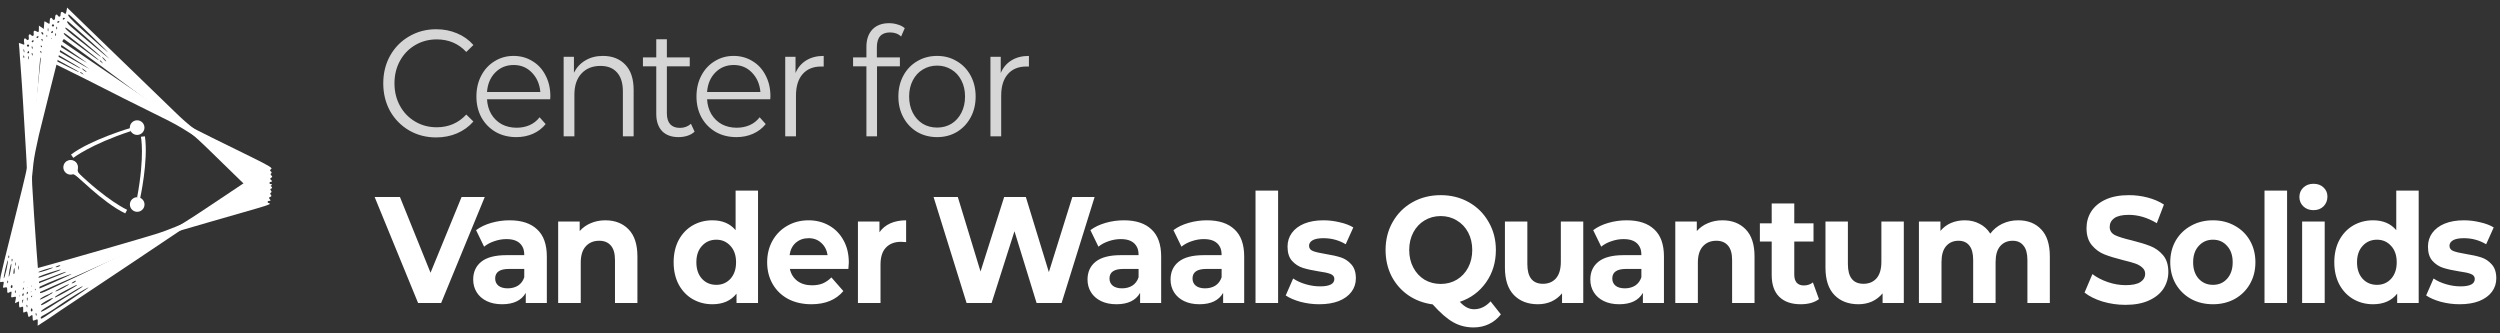
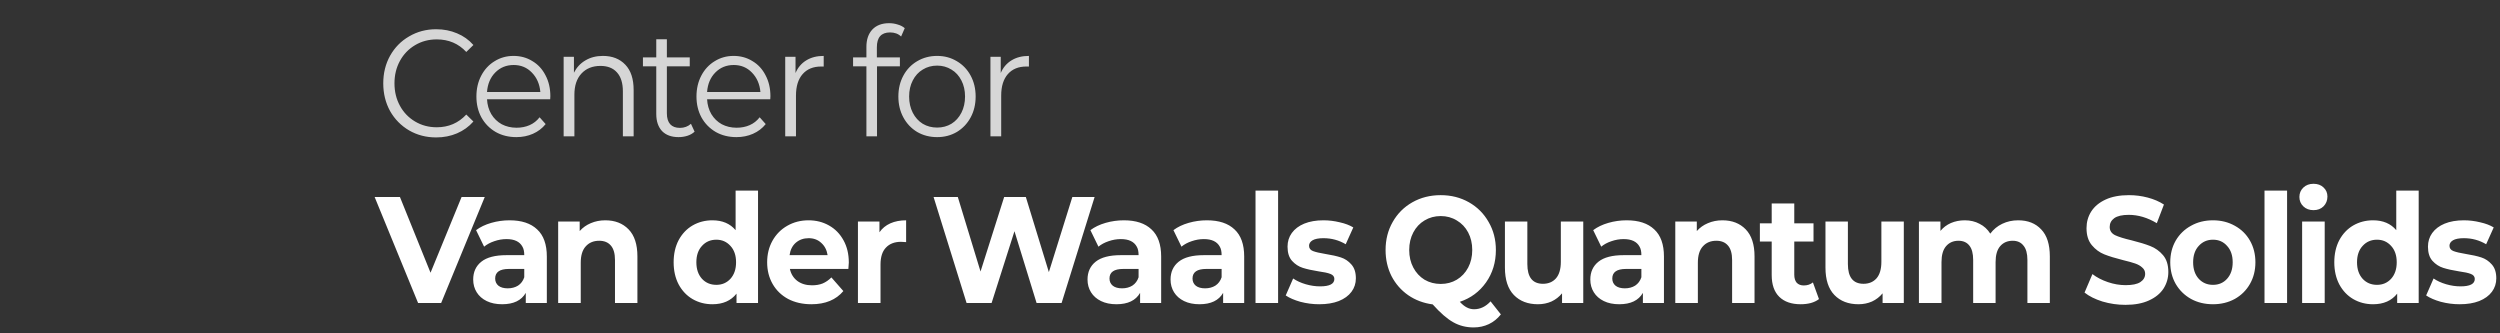
<svg xmlns="http://www.w3.org/2000/svg" width="330" height="44" viewBox="0 0 330 44" fill="none">
  <rect x="0" y="0" width="330" height="44" fill="#333333" stroke="none" />
  <g clip-path="url(#clip0_57_76)">
-     <path fill-rule="evenodd" clip-rule="evenodd" d="M8.772 1.475C8.686 1.892 8.658 1.906 8.427 1.705C8.155 1.461 7.996 1.547 7.996 1.95C7.996 2.223 7.78 2.295 7.637 2.064C7.479 1.806 7.278 1.921 7.278 2.28C7.278 2.64 7.076 2.755 6.919 2.496C6.746 2.208 6.56 2.367 6.56 2.784C6.56 3.202 6.56 3.215 6.2 2.986C5.855 2.77 5.841 2.77 5.841 3.014C5.841 3.173 5.769 3.906 5.683 4.653C5.611 5.401 5.511 6.408 5.467 6.883C5.424 7.357 5.237 9.198 5.036 10.981C4.834 12.764 4.518 15.612 4.331 17.309C3.928 20.875 3.856 21.235 1.555 30.438C-0.156 37.284 -0.171 37.327 0.189 37.226C0.52 37.154 0.534 37.169 0.448 37.6C0.362 38.003 0.376 38.032 0.65 37.945C0.908 37.873 0.952 37.917 0.952 38.305C0.952 38.692 0.98 38.736 1.254 38.578C1.542 38.434 1.556 38.448 1.498 38.865C1.441 39.268 1.455 39.297 1.786 39.21C2.131 39.124 2.145 39.153 2.059 39.569L1.973 40.016L2.505 39.785C3.08 39.555 3.814 39.225 5.267 38.549C6.014 38.204 8.129 37.269 10.372 36.291C10.53 36.234 13.449 34.925 16.844 33.415L23.027 30.654L27.63 29.316C30.161 28.583 32.994 27.763 33.928 27.504C34.849 27.245 35.611 26.986 35.611 26.914C35.611 26.857 35.553 26.8 35.467 26.8C35.395 26.8 35.323 26.728 35.323 26.656C35.323 26.57 35.424 26.512 35.553 26.512C35.74 26.512 35.755 26.468 35.611 26.296C35.467 26.123 35.481 26.066 35.669 25.994C35.841 25.922 35.87 25.85 35.755 25.721C35.64 25.577 35.64 25.505 35.755 25.433C35.87 25.361 35.87 25.289 35.755 25.145C35.64 25.015 35.669 24.943 35.841 24.872C36.114 24.771 35.712 24.426 33.584 22.873C25.66 17.149 24.998 16.632 23.028 14.719C18.365 10.219 11.835 3.905 10.412 2.511L8.859 1L8.772 1.475ZM12.166 4.812C15.129 7.716 14.985 7.616 11.102 4.15C9.276 2.511 8.729 1.907 9.117 1.921C9.175 1.935 10.541 3.23 12.166 4.812ZM8.571 2.41C8.571 2.454 8.513 2.525 8.427 2.568C8.355 2.612 8.283 2.583 8.283 2.511C8.283 2.424 8.355 2.352 8.427 2.352C8.513 2.352 8.571 2.381 8.571 2.41ZM7.852 2.841C7.852 2.885 7.794 2.956 7.708 2.999C7.636 3.043 7.564 3.014 7.564 2.942C7.564 2.856 7.636 2.784 7.708 2.784C7.794 2.784 7.852 2.812 7.852 2.841ZM11.85 5.358C13.288 6.652 14.467 7.745 14.467 7.773C14.467 7.817 10.656 4.653 9.333 3.488C8.873 3.099 8.672 2.654 9.045 2.869C9.132 2.927 10.397 4.048 11.85 5.357V5.358ZM7.133 3.359C7.133 3.431 7.075 3.503 6.989 3.503C6.917 3.503 6.845 3.431 6.845 3.359C6.845 3.272 6.917 3.215 6.989 3.215C7.075 3.215 7.133 3.272 7.133 3.359ZM7.521 3.819C7.478 3.934 7.435 3.891 7.435 3.733C7.421 3.575 7.463 3.488 7.507 3.546C7.55 3.59 7.564 3.719 7.521 3.819ZM6.371 4.107C6.327 4.207 6.299 4.135 6.299 3.934C6.299 3.733 6.327 3.661 6.371 3.748C6.399 3.848 6.399 4.021 6.371 4.107ZM11.073 5.531C12.31 6.566 13.317 7.443 13.317 7.486C13.317 7.529 13.044 7.342 12.713 7.069C12.368 6.796 11.375 6.005 10.498 5.329C8.844 4.049 8.413 3.647 8.685 3.647C8.772 3.647 9.851 4.495 11.073 5.531H11.073ZM6.989 4.222C6.989 4.294 6.917 4.366 6.831 4.366C6.759 4.366 6.731 4.294 6.773 4.222C6.817 4.136 6.888 4.078 6.932 4.078C6.96 4.078 6.989 4.136 6.989 4.222ZM7.378 4.683C7.334 4.797 7.292 4.755 7.292 4.596C7.277 4.438 7.32 4.352 7.363 4.41C7.407 4.453 7.421 4.582 7.378 4.683ZM10.801 6.107C12.023 7.07 13.03 7.875 13.03 7.919C13.03 7.962 12.814 7.833 12.569 7.646C12.311 7.444 11.275 6.697 10.268 5.949C8.672 4.799 8.197 4.367 8.499 4.367C8.557 4.367 9.593 5.144 10.801 6.107V6.107ZM6.228 4.827C6.184 4.941 6.141 4.899 6.141 4.74C6.127 4.582 6.17 4.496 6.213 4.554C6.257 4.597 6.271 4.726 6.228 4.827ZM6.803 5.115C6.759 5.215 6.731 5.143 6.731 4.942C6.731 4.741 6.759 4.669 6.803 4.755C6.831 4.856 6.831 5.028 6.803 5.115ZM11.304 7.228C12.77 8.292 14.841 9.817 15.906 10.622C16.97 11.427 19.429 13.239 21.37 14.648C25.167 17.395 25.268 17.496 30.157 22.284L33.422 25.463L31.883 26.124C31.05 26.483 28.619 27.562 26.505 28.511C24.376 29.475 21.831 30.51 20.825 30.812C19.012 31.388 8.543 34.408 6.055 35.083C5.35 35.285 4.387 35.544 3.926 35.673C3.48 35.802 3.063 35.859 3.021 35.817C2.949 35.745 3.912 25.836 4.415 21.551C4.487 20.832 4.818 19.193 5.12 17.884C5.609 15.87 7.924 6.609 8.054 6.163C8.083 6.077 8.155 5.804 8.212 5.559C8.284 5.271 8.385 5.127 8.485 5.184C8.571 5.242 9.837 6.148 11.304 7.227V7.228ZM13.82 7.818C13.964 7.976 14.05 8.106 14.007 8.106C13.963 8.106 13.82 7.976 13.676 7.818C13.532 7.659 13.446 7.53 13.489 7.53C13.533 7.53 13.676 7.659 13.82 7.818ZM13.475 8.206C13.662 8.436 13.648 8.45 13.432 8.264C13.288 8.163 13.173 8.048 13.173 8.019C13.173 7.905 13.288 7.976 13.475 8.206ZM1.193 34.019C1.15 34.134 1.107 34.091 1.107 33.933C1.093 33.775 1.136 33.689 1.179 33.746C1.223 33.79 1.237 33.919 1.193 34.019ZM1.625 34.451C1.581 34.565 1.538 34.523 1.538 34.364C1.524 34.206 1.567 34.12 1.61 34.178C1.654 34.221 1.668 34.35 1.625 34.451ZM0.862 35.558C0.718 36.205 0.56 36.723 0.517 36.723C0.459 36.723 0.546 36.177 0.704 35.501C1.078 33.962 1.193 34.005 0.862 35.559V35.558ZM2.056 35.026C2.012 35.126 1.984 35.054 1.984 34.853C1.984 34.652 2.012 34.58 2.056 34.666C2.084 34.767 2.084 34.939 2.056 35.026ZM1.38 35.802C1.15 36.896 1.064 36.708 1.265 35.587C1.366 35.083 1.467 34.738 1.496 34.824C1.524 34.925 1.467 35.356 1.381 35.802L1.38 35.802ZM2.488 35.529C2.444 35.673 2.416 35.587 2.416 35.357C2.416 35.113 2.444 35.012 2.488 35.098C2.516 35.199 2.516 35.401 2.488 35.529ZM7.852 35.141C7.737 35.213 7.535 35.271 7.421 35.271C7.277 35.271 7.306 35.227 7.492 35.141C7.881 34.969 8.111 34.969 7.852 35.141ZM1.855 36.162C1.783 36.234 1.754 36.062 1.797 35.745C1.869 35.257 1.883 35.242 1.927 35.631C1.955 35.861 1.927 36.091 1.855 36.163V36.162ZM6.198 35.659C5.651 35.846 5.134 35.99 5.047 35.947C4.889 35.889 6.644 35.314 6.989 35.314C7.103 35.314 6.758 35.458 6.198 35.659ZM7.981 35.631C7.88 35.745 5.09 36.724 4.918 36.724C4.601 36.71 5.349 36.379 6.557 35.99C7.765 35.602 8.095 35.516 7.981 35.631V35.631ZM8.57 35.99C8.455 36.062 7.578 36.421 6.629 36.795C5.68 37.169 4.428 37.672 3.867 37.917C3.292 38.161 2.774 38.305 2.717 38.262C2.631 38.175 3.048 37.964 3.969 37.629C4.644 37.37 5.939 36.881 6.845 36.536C8.427 35.917 9.03 35.73 8.571 35.989L8.57 35.99ZM3.911 36.378C3.364 36.565 2.875 36.695 2.847 36.651C2.761 36.579 3.451 36.292 3.969 36.191C4.155 36.162 4.357 36.105 4.385 36.061C4.414 36.033 4.544 36.003 4.673 36.018C4.803 36.018 4.457 36.176 3.911 36.377V36.378ZM9.419 36.206C9.333 36.278 5.133 38.161 5.032 38.161C4.989 38.161 4.472 38.392 3.882 38.664C3.293 38.937 2.746 39.168 2.674 39.168C2.43 39.168 2.516 38.923 2.789 38.837C3.321 38.679 4.544 38.19 5.133 37.888C6.427 37.255 9.648 35.989 9.419 36.205V36.206ZM4.127 37.025C3.336 37.37 2.689 37.543 2.89 37.328C3.063 37.155 4.242 36.738 4.544 36.738C4.659 36.738 4.472 36.868 4.127 37.026L4.127 37.025ZM1.05 37.328C1.006 37.442 0.963 37.399 0.963 37.241C0.949 37.083 0.992 36.997 1.035 37.054C1.079 37.098 1.093 37.227 1.05 37.328ZM1.61 37.975C1.466 38.118 1.337 37.903 1.466 37.716C1.553 37.558 1.581 37.558 1.639 37.716C1.667 37.816 1.653 37.932 1.61 37.975ZM2.056 38.622C2.013 38.736 1.97 38.694 1.97 38.535C1.956 38.377 1.999 38.291 2.042 38.349C2.086 38.392 2.1 38.521 2.056 38.622Z" fill="white" />
-     <path fill-rule="evenodd" clip-rule="evenodd" d="M8.672 21.451C8.155 22.011 8.557 22.917 9.319 22.917C9.664 22.917 9.995 23.119 10.771 23.809C11.85 24.772 11.893 24.484 10.815 23.378C10.326 22.874 10.226 22.658 10.211 22.169C10.211 21.767 10.124 21.522 9.938 21.393C9.564 21.105 8.946 21.148 8.672 21.451Z" fill="white" />
+     <path fill-rule="evenodd" clip-rule="evenodd" d="M8.772 1.475C8.686 1.892 8.658 1.906 8.427 1.705C8.155 1.461 7.996 1.547 7.996 1.95C7.996 2.223 7.78 2.295 7.637 2.064C7.479 1.806 7.278 1.921 7.278 2.28C7.278 2.64 7.076 2.755 6.919 2.496C6.746 2.208 6.56 2.367 6.56 2.784C6.56 3.202 6.56 3.215 6.2 2.986C5.855 2.77 5.841 2.77 5.841 3.014C5.841 3.173 5.769 3.906 5.683 4.653C5.611 5.401 5.511 6.408 5.467 6.883C5.424 7.357 5.237 9.198 5.036 10.981C4.834 12.764 4.518 15.612 4.331 17.309C3.928 20.875 3.856 21.235 1.555 30.438C-0.156 37.284 -0.171 37.327 0.189 37.226C0.52 37.154 0.534 37.169 0.448 37.6C0.362 38.003 0.376 38.032 0.65 37.945C0.908 37.873 0.952 37.917 0.952 38.305C0.952 38.692 0.98 38.736 1.254 38.578C1.542 38.434 1.556 38.448 1.498 38.865C1.441 39.268 1.455 39.297 1.786 39.21C2.131 39.124 2.145 39.153 2.059 39.569L1.973 40.016L2.505 39.785C3.08 39.555 3.814 39.225 5.267 38.549C6.014 38.204 8.129 37.269 10.372 36.291C10.53 36.234 13.449 34.925 16.844 33.415L23.027 30.654L27.63 29.316C30.161 28.583 32.994 27.763 33.928 27.504C34.849 27.245 35.611 26.986 35.611 26.914C35.611 26.857 35.553 26.8 35.467 26.8C35.395 26.8 35.323 26.728 35.323 26.656C35.323 26.57 35.424 26.512 35.553 26.512C35.74 26.512 35.755 26.468 35.611 26.296C35.467 26.123 35.481 26.066 35.669 25.994C35.841 25.922 35.87 25.85 35.755 25.721C35.64 25.577 35.64 25.505 35.755 25.433C35.87 25.361 35.87 25.289 35.755 25.145C35.64 25.015 35.669 24.943 35.841 24.872C36.114 24.771 35.712 24.426 33.584 22.873C25.66 17.149 24.998 16.632 23.028 14.719C18.365 10.219 11.835 3.905 10.412 2.511L8.859 1L8.772 1.475ZM12.166 4.812C15.129 7.716 14.985 7.616 11.102 4.15C9.276 2.511 8.729 1.907 9.117 1.921C9.175 1.935 10.541 3.23 12.166 4.812ZM8.571 2.41C8.571 2.454 8.513 2.525 8.427 2.568C8.355 2.612 8.283 2.583 8.283 2.511C8.283 2.424 8.355 2.352 8.427 2.352C8.513 2.352 8.571 2.381 8.571 2.41ZM7.852 2.841C7.852 2.885 7.794 2.956 7.708 2.999C7.636 3.043 7.564 3.014 7.564 2.942C7.564 2.856 7.636 2.784 7.708 2.784C7.794 2.784 7.852 2.812 7.852 2.841ZM11.85 5.358C13.288 6.652 14.467 7.745 14.467 7.773C14.467 7.817 10.656 4.653 9.333 3.488C8.873 3.099 8.672 2.654 9.045 2.869C9.132 2.927 10.397 4.048 11.85 5.357V5.358ZM7.133 3.359C7.133 3.431 7.075 3.503 6.989 3.503C6.917 3.503 6.845 3.431 6.845 3.359C6.845 3.272 6.917 3.215 6.989 3.215C7.075 3.215 7.133 3.272 7.133 3.359ZM7.521 3.819C7.478 3.934 7.435 3.891 7.435 3.733C7.421 3.575 7.463 3.488 7.507 3.546C7.55 3.59 7.564 3.719 7.521 3.819ZM6.371 4.107C6.327 4.207 6.299 4.135 6.299 3.934C6.299 3.733 6.327 3.661 6.371 3.748C6.399 3.848 6.399 4.021 6.371 4.107ZM11.073 5.531C12.31 6.566 13.317 7.443 13.317 7.486C13.317 7.529 13.044 7.342 12.713 7.069C12.368 6.796 11.375 6.005 10.498 5.329C8.844 4.049 8.413 3.647 8.685 3.647C8.772 3.647 9.851 4.495 11.073 5.531H11.073ZM6.989 4.222C6.989 4.294 6.917 4.366 6.831 4.366C6.759 4.366 6.731 4.294 6.773 4.222C6.817 4.136 6.888 4.078 6.932 4.078C6.96 4.078 6.989 4.136 6.989 4.222ZM7.378 4.683C7.334 4.797 7.292 4.755 7.292 4.596C7.277 4.438 7.32 4.352 7.363 4.41C7.407 4.453 7.421 4.582 7.378 4.683ZM10.801 6.107C12.023 7.07 13.03 7.875 13.03 7.919C13.03 7.962 12.814 7.833 12.569 7.646C12.311 7.444 11.275 6.697 10.268 5.949C8.672 4.799 8.197 4.367 8.499 4.367C8.557 4.367 9.593 5.144 10.801 6.107V6.107ZM6.228 4.827C6.184 4.941 6.141 4.899 6.141 4.74C6.127 4.582 6.17 4.496 6.213 4.554C6.257 4.597 6.271 4.726 6.228 4.827ZM6.803 5.115C6.759 5.215 6.731 5.143 6.731 4.942C6.731 4.741 6.759 4.669 6.803 4.755C6.831 4.856 6.831 5.028 6.803 5.115ZM11.304 7.228C12.77 8.292 14.841 9.817 15.906 10.622C16.97 11.427 19.429 13.239 21.37 14.648C25.167 17.395 25.268 17.496 30.157 22.284L33.422 25.463L31.883 26.124C31.05 26.483 28.619 27.562 26.505 28.511C24.376 29.475 21.831 30.51 20.825 30.812C19.012 31.388 8.543 34.408 6.055 35.083C5.35 35.285 4.387 35.544 3.926 35.673C3.48 35.802 3.063 35.859 3.021 35.817C2.949 35.745 3.912 25.836 4.415 21.551C4.487 20.832 4.818 19.193 5.12 17.884C5.609 15.87 7.924 6.609 8.054 6.163C8.083 6.077 8.155 5.804 8.212 5.559C8.284 5.271 8.385 5.127 8.485 5.184C8.571 5.242 9.837 6.148 11.304 7.227V7.228ZM13.82 7.818C13.964 7.976 14.05 8.106 14.007 8.106C13.963 8.106 13.82 7.976 13.676 7.818C13.532 7.659 13.446 7.53 13.489 7.53C13.533 7.53 13.676 7.659 13.82 7.818ZM13.475 8.206C13.662 8.436 13.648 8.45 13.432 8.264C13.288 8.163 13.173 8.048 13.173 8.019C13.173 7.905 13.288 7.976 13.475 8.206ZM1.193 34.019C1.15 34.134 1.107 34.091 1.107 33.933C1.093 33.775 1.136 33.689 1.179 33.746C1.223 33.79 1.237 33.919 1.193 34.019ZM1.625 34.451C1.581 34.565 1.538 34.523 1.538 34.364C1.524 34.206 1.567 34.12 1.61 34.178C1.654 34.221 1.668 34.35 1.625 34.451ZM0.862 35.558C0.718 36.205 0.56 36.723 0.517 36.723C0.459 36.723 0.546 36.177 0.704 35.501C1.078 33.962 1.193 34.005 0.862 35.559V35.558ZM2.056 35.026C2.012 35.126 1.984 35.054 1.984 34.853C1.984 34.652 2.012 34.58 2.056 34.666C2.084 34.767 2.084 34.939 2.056 35.026ZC1.15 36.896 1.064 36.708 1.265 35.587C1.366 35.083 1.467 34.738 1.496 34.824C1.524 34.925 1.467 35.356 1.381 35.802L1.38 35.802ZM2.488 35.529C2.444 35.673 2.416 35.587 2.416 35.357C2.416 35.113 2.444 35.012 2.488 35.098C2.516 35.199 2.516 35.401 2.488 35.529ZM7.852 35.141C7.737 35.213 7.535 35.271 7.421 35.271C7.277 35.271 7.306 35.227 7.492 35.141C7.881 34.969 8.111 34.969 7.852 35.141ZM1.855 36.162C1.783 36.234 1.754 36.062 1.797 35.745C1.869 35.257 1.883 35.242 1.927 35.631C1.955 35.861 1.927 36.091 1.855 36.163V36.162ZM6.198 35.659C5.651 35.846 5.134 35.99 5.047 35.947C4.889 35.889 6.644 35.314 6.989 35.314C7.103 35.314 6.758 35.458 6.198 35.659ZM7.981 35.631C7.88 35.745 5.09 36.724 4.918 36.724C4.601 36.71 5.349 36.379 6.557 35.99C7.765 35.602 8.095 35.516 7.981 35.631V35.631ZM8.57 35.99C8.455 36.062 7.578 36.421 6.629 36.795C5.68 37.169 4.428 37.672 3.867 37.917C3.292 38.161 2.774 38.305 2.717 38.262C2.631 38.175 3.048 37.964 3.969 37.629C4.644 37.37 5.939 36.881 6.845 36.536C8.427 35.917 9.03 35.73 8.571 35.989L8.57 35.99ZM3.911 36.378C3.364 36.565 2.875 36.695 2.847 36.651C2.761 36.579 3.451 36.292 3.969 36.191C4.155 36.162 4.357 36.105 4.385 36.061C4.414 36.033 4.544 36.003 4.673 36.018C4.803 36.018 4.457 36.176 3.911 36.377V36.378ZM9.419 36.206C9.333 36.278 5.133 38.161 5.032 38.161C4.989 38.161 4.472 38.392 3.882 38.664C3.293 38.937 2.746 39.168 2.674 39.168C2.43 39.168 2.516 38.923 2.789 38.837C3.321 38.679 4.544 38.19 5.133 37.888C6.427 37.255 9.648 35.989 9.419 36.205V36.206ZM4.127 37.025C3.336 37.37 2.689 37.543 2.89 37.328C3.063 37.155 4.242 36.738 4.544 36.738C4.659 36.738 4.472 36.868 4.127 37.026L4.127 37.025ZM1.05 37.328C1.006 37.442 0.963 37.399 0.963 37.241C0.949 37.083 0.992 36.997 1.035 37.054C1.079 37.098 1.093 37.227 1.05 37.328ZM1.61 37.975C1.466 38.118 1.337 37.903 1.466 37.716C1.553 37.558 1.581 37.558 1.639 37.716C1.667 37.816 1.653 37.932 1.61 37.975ZM2.056 38.622C2.013 38.736 1.97 38.694 1.97 38.535C1.956 38.377 1.999 38.291 2.042 38.349C2.086 38.392 2.1 38.521 2.056 38.622Z" fill="white" />
    <path fill-rule="evenodd" clip-rule="evenodd" d="M5.134 3.863C5.12 4.289 5.094 4.308 4.833 4.149C4.522 3.954 4.381 4.066 4.45 4.463C4.496 4.733 4.295 4.84 4.115 4.637C3.915 4.409 3.736 4.557 3.797 4.911C3.858 5.266 3.679 5.413 3.479 5.185C3.261 4.931 3.103 5.118 3.174 5.529C3.244 5.94 3.247 5.954 2.854 5.788C2.477 5.634 2.463 5.637 2.504 5.878C2.531 6.034 2.585 6.769 2.627 7.521C2.683 8.269 2.754 9.279 2.792 9.754C2.83 10.229 2.959 12.075 3.062 13.866C3.167 15.658 3.338 18.517 3.442 20.222C3.65 23.805 3.641 24.172 2.935 33.632C2.411 40.668 2.404 40.713 2.741 40.553C3.055 40.426 3.072 40.438 3.06 40.878C3.043 41.289 3.062 41.315 3.316 41.184C3.559 41.069 3.609 41.104 3.675 41.487C3.743 41.883 3.777 41.907 4.019 41.705C4.278 41.514 4.295 41.526 4.309 41.946C4.321 42.353 4.34 42.379 4.651 42.238C4.977 42.094 4.996 42.12 4.981 42.546L4.972 43L5.457 42.683C5.985 42.358 6.652 41.908 7.968 40.996C8.646 40.529 10.571 39.249 12.616 37.904C12.762 37.821 15.417 36.036 18.506 33.971L24.131 30.201L28.439 28.102C30.809 26.949 33.462 25.661 34.339 25.246C35.202 24.835 35.91 24.451 35.897 24.38C35.888 24.324 35.821 24.276 35.736 24.291C35.666 24.303 35.582 24.245 35.57 24.174C35.555 24.089 35.645 24.015 35.772 23.993C35.956 23.961 35.963 23.916 35.793 23.771C35.622 23.626 35.626 23.566 35.798 23.463C35.956 23.363 35.972 23.288 35.837 23.18C35.699 23.057 35.687 22.987 35.788 22.896C35.889 22.806 35.877 22.735 35.739 22.613C35.604 22.505 35.62 22.429 35.778 22.329C36.03 22.184 35.575 21.912 33.213 20.743C24.433 16.447 23.693 16.049 21.427 14.499C16.071 10.852 8.565 5.739 6.925 4.606L5.138 3.381L5.133 3.863H5.134ZM9.045 6.575C12.458 8.936 12.299 8.86 7.884 6.104C5.806 4.798 5.165 4.296 5.55 4.244C5.609 4.248 7.175 5.292 9.045 6.575ZM5.095 4.819C5.102 4.862 5.057 4.942 4.98 4.999C4.916 5.054 4.841 5.038 4.829 4.967C4.814 4.882 4.873 4.798 4.943 4.786C5.028 4.771 5.09 4.79 5.095 4.819ZM4.459 5.366C4.467 5.409 4.422 5.489 4.344 5.547C4.281 5.602 4.205 5.585 4.193 5.514C4.178 5.429 4.237 5.346 4.308 5.333C4.393 5.319 4.454 5.338 4.459 5.366ZM8.826 7.167C10.463 8.199 11.811 9.076 11.816 9.104C11.823 9.147 7.531 6.675 6.029 5.752C5.51 5.447 5.235 5.042 5.641 5.191C5.736 5.233 7.173 6.124 8.826 7.167V7.167ZM3.839 5.998C3.851 6.069 3.806 6.15 3.721 6.165C3.65 6.177 3.567 6.118 3.555 6.047C3.54 5.962 3.601 5.893 3.672 5.881C3.757 5.866 3.824 5.913 3.839 5.998ZM4.3 6.386C4.276 6.507 4.227 6.471 4.2 6.315C4.159 6.162 4.187 6.069 4.239 6.119C4.289 6.154 4.325 6.279 4.3 6.386ZM3.215 6.865C3.189 6.971 3.149 6.905 3.114 6.707C3.079 6.509 3.096 6.433 3.153 6.511C3.199 6.605 3.228 6.775 3.215 6.865V6.865ZM8.09 7.47C9.485 8.28 10.626 8.974 10.633 9.016C10.641 9.059 10.339 8.921 9.967 8.708C9.581 8.498 8.469 7.886 7.489 7.369C5.643 6.389 5.149 6.065 5.418 6.019C5.503 6.004 6.71 6.657 8.09 7.47V7.47ZM3.843 6.873C3.855 6.944 3.797 7.028 3.712 7.042C3.641 7.054 3.6 6.988 3.631 6.91C3.659 6.818 3.72 6.749 3.762 6.742C3.791 6.737 3.829 6.789 3.843 6.873ZM4.304 7.261C4.281 7.382 4.232 7.347 4.205 7.191C4.164 7.037 4.192 6.945 4.244 6.994C4.293 7.03 4.33 7.155 4.304 7.261ZM7.919 8.083C9.287 8.826 10.416 9.448 10.423 9.491C10.431 9.534 10.196 9.443 9.924 9.299C9.634 9.145 8.487 8.584 7.368 8.018C5.6 7.155 5.059 6.81 5.356 6.759C5.412 6.749 6.565 7.339 7.919 8.083V8.083ZM3.196 7.599C3.172 7.719 3.123 7.684 3.096 7.528C3.055 7.375 3.083 7.282 3.135 7.332C3.185 7.367 3.221 7.492 3.196 7.599ZM3.811 7.785C3.786 7.891 3.745 7.825 3.711 7.627C3.676 7.429 3.693 7.353 3.75 7.431C3.796 7.525 3.825 7.695 3.811 7.785V7.785ZM8.606 9.104C10.233 9.904 12.532 11.055 13.718 11.667C14.903 12.28 17.634 13.649 19.787 14.708C23.994 16.77 24.111 16.852 29.742 20.742L33.499 23.32L32.095 24.233C31.334 24.729 29.122 26.204 27.199 27.499C25.266 28.81 22.933 30.262 21.992 30.731C20.304 31.605 10.499 36.358 8.162 37.447C7.502 37.764 6.597 38.183 6.165 38.389C5.747 38.592 5.346 38.72 5.296 38.684C5.213 38.626 4.481 28.698 4.249 24.389C4.198 23.668 4.246 21.996 4.321 20.655C4.461 18.588 5.171 9.068 5.223 8.607C5.237 8.517 5.261 8.235 5.277 7.985C5.298 7.69 5.374 7.531 5.482 7.57C5.577 7.612 6.978 8.29 8.607 9.104H8.606ZM11.187 9.258C11.355 9.39 11.462 9.502 11.419 9.51C11.377 9.517 11.213 9.414 11.045 9.283C10.876 9.151 10.769 9.038 10.812 9.031C10.855 9.023 11.018 9.126 11.187 9.258ZM10.912 9.699C11.136 9.894 11.124 9.911 10.88 9.763C10.721 9.689 10.588 9.595 10.583 9.566C10.563 9.453 10.689 9.505 10.912 9.699ZM3.191 37.223C3.168 37.344 3.118 37.309 3.091 37.153C3.05 36.999 3.078 36.907 3.13 36.956C3.18 36.992 3.217 37.117 3.191 37.223ZM3.689 37.575C3.666 37.696 3.616 37.66 3.589 37.504C3.549 37.351 3.576 37.258 3.629 37.308C3.678 37.343 3.715 37.468 3.689 37.575ZM3.126 38.796C3.094 39.458 3.026 39.995 2.984 40.002C2.927 40.012 2.919 39.459 2.961 38.766C3.068 37.186 3.189 37.209 3.126 38.796ZM4.212 38.069C4.187 38.175 4.146 38.109 4.111 37.911C4.077 37.713 4.093 37.637 4.151 37.715C4.196 37.809 4.226 37.979 4.212 38.069V38.069ZM3.678 38.949C3.636 40.065 3.519 39.895 3.528 38.756C3.541 38.242 3.582 37.885 3.625 37.965C3.67 38.06 3.686 38.494 3.677 38.949H3.678ZM4.723 38.492C4.704 38.641 4.661 38.56 4.622 38.334C4.581 38.093 4.592 37.989 4.649 38.066C4.695 38.161 4.729 38.359 4.723 38.492ZM9.943 37.198C9.842 37.288 9.653 37.379 9.539 37.399C9.397 37.423 9.419 37.376 9.588 37.259C9.941 37.023 10.168 36.984 9.943 37.198ZM4.206 39.222C4.147 39.305 4.09 39.14 4.078 38.821C4.066 38.327 4.078 38.31 4.186 38.686C4.253 38.908 4.264 39.139 4.206 39.222ZM8.401 37.989C7.894 38.266 7.408 38.496 7.316 38.468C7.15 38.438 8.782 37.574 9.122 37.514C9.235 37.495 8.919 37.695 8.401 37.989ZM10.153 37.658C10.074 37.788 7.49 39.226 7.32 39.255C7.005 39.294 7.686 38.841 8.811 38.254C9.935 37.666 10.247 37.525 10.152 37.658H10.153ZM10.796 37.912C10.694 38.002 9.891 38.505 9.019 39.035C8.147 39.564 7 40.273 6.489 40.609C5.963 40.947 5.478 41.177 5.413 41.144C5.314 41.074 5.689 40.796 6.539 40.309C7.161 39.938 8.354 39.237 9.188 38.743C10.641 37.865 11.205 37.579 10.796 37.912ZM6.269 39.085C5.763 39.362 5.302 39.572 5.267 39.535C5.17 39.479 5.801 39.078 6.294 38.892C6.474 38.832 6.662 38.741 6.684 38.693C6.707 38.66 6.83 38.61 6.96 38.602C7.088 38.58 6.774 38.794 6.27 39.085H6.269ZM11.668 37.98C11.595 38.066 7.777 40.635 7.678 40.652C7.635 40.66 7.164 40.974 6.629 41.343C6.095 41.713 5.595 42.032 5.524 42.045C5.283 42.086 5.327 41.831 5.582 41.699C6.079 41.453 7.201 40.764 7.731 40.366C8.898 39.522 11.858 37.728 11.668 37.98ZM6.592 39.687C5.871 40.161 5.262 40.441 5.424 40.194C5.565 39.994 6.656 39.383 6.954 39.332C7.067 39.312 6.905 39.472 6.592 39.687ZM3.61 40.507C3.587 40.628 3.538 40.592 3.511 40.436C3.47 40.283 3.498 40.19 3.55 40.24C3.6 40.275 3.636 40.4 3.61 40.507ZM4.273 41.049C4.156 41.216 3.991 41.025 4.088 40.819C4.146 40.648 4.174 40.643 4.257 40.789C4.303 40.884 4.308 40.999 4.273 41.049ZM4.822 41.612C4.799 41.732 4.75 41.697 4.723 41.541C4.682 41.388 4.71 41.295 4.762 41.345C4.812 41.38 4.848 41.505 4.822 41.612Z" fill="white" />
    <path d="M9.327 23.054C9.86 23.054 10.292 22.622 10.292 22.089C10.292 21.555 9.86 21.123 9.327 21.123C8.794 21.123 8.361 21.555 8.361 22.089C8.361 22.622 8.794 23.054 9.327 23.054Z" fill="white" />
-     <path fill-rule="evenodd" clip-rule="evenodd" d="M9.717 22.783C9.717 22.783 13.544 26.75 16.533 28.166L16.778 27.694C16.778 27.694 14.138 26.506 10.135 22.618L9.717 22.782V22.783Z" fill="white" />
    <path d="M18.102 17.81C18.636 17.81 19.068 17.378 19.068 16.844C19.068 16.311 18.636 15.879 18.102 15.879C17.569 15.879 17.137 16.311 17.137 16.844C17.137 17.378 17.569 17.81 18.102 17.81Z" fill="white" />
    <path fill-rule="evenodd" clip-rule="evenodd" d="M17.306 16.866C17.306 16.866 12.014 18.413 9.373 20.403L9.677 20.839C9.677 20.839 11.955 19.054 17.257 17.313L17.306 16.866Z" fill="white" />
    <path d="M18.11 27.96C18.643 27.96 19.076 27.528 19.076 26.995C19.076 26.462 18.643 26.029 18.11 26.029C17.577 26.029 17.145 26.462 17.145 26.995C17.145 27.528 17.577 27.96 18.11 27.96Z" fill="white" />
    <path fill-rule="evenodd" clip-rule="evenodd" d="M18.474 26.287C18.474 26.287 19.603 21.267 19.129 17.994L18.601 18.052C18.601 18.052 19.127 20.544 18.105 26.029L18.474 26.287V26.287Z" fill="white" />
  </g>
  <path d="M57.57 18.14C56.263 18.14 55.076 17.833 54.01 17.22C52.943 16.593 52.103 15.74 51.49 14.66C50.89 13.567 50.59 12.347 50.59 11C50.59 9.653 50.89 8.44 51.49 7.36C52.103 6.267 52.943 5.413 54.01 4.8C55.076 4.173 56.263 3.86 57.57 3.86C58.57 3.86 59.49 4.04 60.33 4.4C61.17 4.747 61.89 5.26 62.49 5.94L61.55 6.86C60.523 5.753 59.223 5.2 57.65 5.2C56.596 5.2 55.643 5.453 54.79 5.96C53.936 6.467 53.27 7.16 52.79 8.04C52.31 8.92 52.07 9.907 52.07 11C52.07 12.093 52.31 13.08 52.79 13.96C53.27 14.84 53.936 15.533 54.79 16.04C55.643 16.547 56.596 16.8 57.65 16.8C59.21 16.8 60.51 16.24 61.55 15.12L62.49 16.04C61.89 16.72 61.17 17.24 60.33 17.6C59.49 17.96 58.57 18.14 57.57 18.14ZM72.626 13.1H64.286C64.326 13.833 64.513 14.487 64.846 15.06C65.193 15.633 65.653 16.08 66.226 16.4C66.813 16.707 67.466 16.86 68.186 16.86C68.813 16.86 69.386 16.747 69.906 16.52C70.426 16.293 70.866 15.947 71.226 15.48L72.026 16.38C71.573 16.94 71.013 17.367 70.346 17.66C69.679 17.953 68.953 18.1 68.166 18.1C67.139 18.1 66.226 17.873 65.426 17.42C64.626 16.953 63.999 16.313 63.546 15.5C63.106 14.687 62.886 13.767 62.886 12.74C62.886 11.713 63.099 10.793 63.526 9.98C63.953 9.167 64.539 8.533 65.286 8.08C66.033 7.613 66.866 7.38 67.786 7.38C68.706 7.38 69.533 7.607 70.266 8.06C71.013 8.5 71.593 9.127 72.006 9.94C72.433 10.74 72.646 11.66 72.646 12.7L72.626 13.1ZM67.806 8.58C66.833 8.58 66.019 8.913 65.366 9.58C64.726 10.233 64.366 11.087 64.286 12.14H71.326C71.233 11.1 70.859 10.247 70.206 9.58C69.566 8.913 68.766 8.58 67.806 8.58ZM79.58 7.38C80.82 7.38 81.807 7.767 82.54 8.54C83.273 9.3 83.64 10.413 83.64 11.88V18H82.22V12.06C82.22 10.967 81.96 10.133 81.44 9.56C80.933 8.987 80.207 8.7 79.26 8.7C78.207 8.7 77.367 9.04 76.74 9.72C76.127 10.387 75.82 11.313 75.82 12.5V18H74.4V7.5H75.76V9.6C76.107 8.907 76.607 8.367 77.26 7.98C77.927 7.58 78.7 7.38 79.58 7.38ZM91.687 17.38C91.433 17.62 91.12 17.8 90.747 17.92C90.373 18.04 89.98 18.1 89.567 18.1C88.633 18.1 87.907 17.833 87.387 17.3C86.88 16.753 86.627 16 86.627 15.04V8.76H84.867V7.58H86.627V5.18H88.027V7.58H91.047V8.76H88.027V14.96C88.027 15.587 88.173 16.067 88.467 16.4C88.76 16.72 89.187 16.88 89.747 16.88C90.32 16.88 90.807 16.7 91.207 16.34L91.687 17.38ZM101.675 13.1H93.335C93.375 13.833 93.561 14.487 93.895 15.06C94.242 15.633 94.701 16.08 95.275 16.4C95.862 16.707 96.515 16.86 97.235 16.86C97.862 16.86 98.435 16.747 98.955 16.52C99.475 16.293 99.915 15.947 100.275 15.48L101.075 16.38C100.622 16.94 100.062 17.367 99.395 17.66C98.728 17.953 98.001 18.1 97.215 18.1C96.188 18.1 95.275 17.873 94.475 17.42C93.675 16.953 93.048 16.313 92.595 15.5C92.155 14.687 91.935 13.767 91.935 12.74C91.935 11.713 92.148 10.793 92.575 9.98C93.001 9.167 93.588 8.533 94.335 8.08C95.082 7.613 95.915 7.38 96.835 7.38C97.755 7.38 98.582 7.607 99.315 8.06C100.062 8.5 100.642 9.127 101.055 9.94C101.482 10.74 101.695 11.66 101.695 12.7L101.675 13.1ZM96.855 8.58C95.882 8.58 95.068 8.913 94.415 9.58C93.775 10.233 93.415 11.087 93.335 12.14H100.375C100.282 11.1 99.908 10.247 99.255 9.58C98.615 8.913 97.815 8.58 96.855 8.58ZM105.009 9.64C105.316 8.92 105.782 8.367 106.409 7.98C107.049 7.58 107.822 7.38 108.729 7.38V8.78H108.389C107.349 8.78 106.536 9.113 105.949 9.78C105.362 10.447 105.069 11.393 105.069 12.62V18H103.649V7.5H105.009V9.64ZM117.486 4.28C116.326 4.28 115.746 4.933 115.746 6.24V7.58H118.786V8.76H115.766V18H114.366V8.76H112.606V7.58H114.366V6.18C114.366 5.22 114.626 4.46 115.146 3.9C115.68 3.34 116.42 3.06 117.366 3.06C117.766 3.06 118.146 3.12 118.506 3.24C118.88 3.347 119.186 3.507 119.426 3.72L118.946 4.82C118.573 4.46 118.086 4.28 117.486 4.28ZM123.705 18.1C122.731 18.1 121.851 17.873 121.065 17.42C120.291 16.953 119.685 16.313 119.245 15.5C118.805 14.687 118.585 13.767 118.585 12.74C118.585 11.713 118.805 10.793 119.245 9.98C119.685 9.167 120.291 8.533 121.065 8.08C121.851 7.613 122.731 7.38 123.705 7.38C124.665 7.38 125.531 7.613 126.305 8.08C127.078 8.533 127.685 9.167 128.125 9.98C128.565 10.793 128.785 11.713 128.785 12.74C128.785 13.767 128.565 14.687 128.125 15.5C127.685 16.313 127.078 16.953 126.305 17.42C125.531 17.873 124.665 18.1 123.705 18.1ZM123.705 16.84C124.398 16.84 125.025 16.673 125.585 16.34C126.145 15.993 126.585 15.507 126.905 14.88C127.225 14.253 127.385 13.54 127.385 12.74C127.385 11.94 127.225 11.233 126.905 10.62C126.585 9.993 126.145 9.513 125.585 9.18C125.025 8.833 124.398 8.66 123.705 8.66C122.998 8.66 122.365 8.833 121.805 9.18C121.245 9.513 120.805 9.993 120.485 10.62C120.165 11.233 120.005 11.94 120.005 12.74C120.005 13.54 120.165 14.253 120.485 14.88C120.805 15.507 121.245 15.993 121.805 16.34C122.365 16.673 122.998 16.84 123.705 16.84ZM132.098 9.64C132.405 8.92 132.872 8.367 133.498 7.98C134.138 7.58 134.912 7.38 135.818 7.38V8.78H135.478C134.438 8.78 133.625 9.113 133.038 9.78C132.452 10.447 132.158 11.393 132.158 12.62V18H130.738V7.5H132.098V9.64Z" fill="white" fill-opacity="0.8" />
  <path d="M58.23 40H55.19L49.45 26H52.79L56.83 36L60.93 26H63.99L58.23 40ZM67.262 29.08C68.849 29.08 70.062 29.48 70.902 30.28C71.756 31.067 72.182 32.26 72.182 33.86V40H69.402V38.66C68.829 39.66 67.789 40.16 66.282 40.16C65.496 40.16 64.816 40.02 64.242 39.74C63.669 39.46 63.229 39.073 62.922 38.58C62.616 38.087 62.462 37.527 62.462 36.9C62.462 35.9 62.822 35.113 63.542 34.54C64.262 33.967 65.369 33.68 66.862 33.68H69.202C69.202 33.2 69.122 32.827 68.962 32.56C68.602 31.893 67.902 31.56 66.862 31.56C66.316 31.56 65.776 31.653 65.242 31.84C64.722 32.013 64.276 32.253 63.902 32.56L62.842 30.38C63.389 29.967 64.056 29.647 64.842 29.42C65.629 29.193 66.436 29.08 67.262 29.08ZM67.022 38.06C67.542 38.06 67.996 37.94 68.382 37.7C68.769 37.447 69.042 37.08 69.202 36.6V35.5H67.182C65.969 35.5 65.362 35.92 65.362 36.76C65.362 37.16 65.509 37.48 65.802 37.72C66.096 37.947 66.502 38.06 67.022 38.06ZM79.898 29.08C81.178 29.08 82.205 29.48 82.978 30.28C83.752 31.08 84.138 32.267 84.138 33.84V40H81.178V34.32C81.178 33.467 80.998 32.833 80.638 32.42C80.278 31.993 79.765 31.78 79.098 31.78C78.352 31.78 77.758 32.027 77.318 32.52C76.878 33 76.658 33.72 76.658 34.68V40H73.678V29.24H76.518V30.5C76.918 30.047 77.405 29.7 77.978 29.46C78.565 29.207 79.205 29.08 79.898 29.08ZM100.06 40H97.22V38.76C96.487 39.693 95.427 40.16 94.04 40.16C93.08 40.16 92.207 39.933 91.42 39.48C90.647 39.027 90.033 38.38 89.58 37.54C89.14 36.7 88.92 35.727 88.92 34.62C88.92 33.513 89.14 32.54 89.58 31.7C90.033 30.86 90.647 30.213 91.42 29.76C92.207 29.307 93.08 29.08 94.04 29.08C95.347 29.08 96.367 29.513 97.1 30.38V25.16H100.06V40ZM94.56 37.6C95.307 37.6 95.927 37.333 96.42 36.8C96.913 36.253 97.16 35.527 97.16 34.62C97.16 33.713 96.913 32.993 96.42 32.46C95.927 31.913 95.307 31.64 94.56 31.64C93.787 31.64 93.153 31.913 92.66 32.46C92.167 32.993 91.92 33.713 91.92 34.62C91.92 35.527 92.167 36.253 92.66 36.8C93.153 37.333 93.787 37.6 94.56 37.6ZM112.044 34.66C112.044 34.7 112.024 34.98 111.984 35.5H104.264C104.411 36.167 104.737 36.693 105.244 37.08C105.764 37.467 106.411 37.66 107.184 37.66C107.717 37.66 108.184 37.58 108.584 37.42C108.997 37.247 109.384 36.98 109.744 36.62L111.324 38.42C110.351 39.58 108.944 40.16 107.104 40.16C105.944 40.16 104.917 39.927 104.024 39.46C103.144 38.98 102.464 38.32 101.984 37.48C101.504 36.64 101.264 35.687 101.264 34.62C101.264 33.567 101.497 32.62 101.964 31.78C102.444 30.927 103.097 30.267 103.924 29.8C104.764 29.32 105.697 29.08 106.724 29.08C107.724 29.08 108.624 29.307 109.424 29.76C110.237 30.213 110.877 30.867 111.344 31.72C111.811 32.56 112.044 33.54 112.044 34.66ZM106.744 31.44C106.077 31.44 105.511 31.64 105.044 32.04C104.591 32.44 104.317 32.987 104.224 33.68H109.244C109.137 33 108.857 32.46 108.404 32.06C107.964 31.647 107.411 31.44 106.744 31.44ZM116.088 30.66C116.448 30.14 116.928 29.747 117.528 29.48C118.128 29.213 118.821 29.08 119.608 29.08V31.96C119.261 31.933 119.035 31.92 118.928 31.92C118.088 31.92 117.428 32.173 116.948 32.68C116.468 33.173 116.228 33.92 116.228 34.92V40H113.248V29.24H116.088V30.66ZM140.13 40H136.83L133.91 30.52L130.89 40H127.59L123.23 26H126.43L129.43 35.84L132.55 26H135.41L138.45 35.92L141.55 26H144.49L140.13 40ZM148.353 29.08C149.94 29.08 151.153 29.48 151.993 30.28C152.846 31.067 153.273 32.26 153.273 33.86V40H150.493V38.66C149.92 39.66 148.88 40.16 147.373 40.16C146.586 40.16 145.906 40.02 145.333 39.74C144.76 39.46 144.32 39.073 144.013 38.58C143.706 38.087 143.553 37.527 143.553 36.9C143.553 35.9 143.913 35.113 144.633 34.54C145.353 33.967 146.46 33.68 147.953 33.68H150.293C150.293 33.2 150.213 32.827 150.053 32.56C149.693 31.893 148.993 31.56 147.953 31.56C147.406 31.56 146.866 31.653 146.333 31.84C145.813 32.013 145.366 32.253 144.993 32.56L143.933 30.38C144.48 29.967 145.146 29.647 145.933 29.42C146.72 29.193 147.526 29.08 148.353 29.08ZM148.113 38.06C148.633 38.06 149.086 37.94 149.473 37.7C149.86 37.447 150.133 37.08 150.293 36.6V35.5H148.273C147.06 35.5 146.453 35.92 146.453 36.76C146.453 37.16 146.6 37.48 146.893 37.72C147.186 37.947 147.593 38.06 148.113 38.06ZM159.313 29.08C160.9 29.08 162.113 29.48 162.953 30.28C163.807 31.067 164.233 32.26 164.233 33.86V40H161.453V38.66C160.88 39.66 159.84 40.16 158.333 40.16C157.547 40.16 156.867 40.02 156.293 39.74C155.72 39.46 155.28 39.073 154.973 38.58C154.667 38.087 154.513 37.527 154.513 36.9C154.513 35.9 154.873 35.113 155.593 34.54C156.313 33.967 157.42 33.68 158.913 33.68H161.253C161.253 33.2 161.173 32.827 161.013 32.56C160.653 31.893 159.953 31.56 158.913 31.56C158.367 31.56 157.827 31.653 157.293 31.84C156.773 32.013 156.327 32.253 155.953 32.56L154.893 30.38C155.44 29.967 156.107 29.647 156.893 29.42C157.68 29.193 158.487 29.08 159.313 29.08ZM159.073 38.06C159.593 38.06 160.047 37.94 160.433 37.7C160.82 37.447 161.093 37.08 161.253 36.6V35.5H159.233C158.02 35.5 157.413 35.92 157.413 36.76C157.413 37.16 157.56 37.48 157.853 37.72C158.147 37.947 158.553 38.06 159.073 38.06ZM168.709 25.16V40H165.729V25.16H168.709ZM174.135 40.16C173.295 40.16 172.469 40.053 171.655 39.84C170.855 39.613 170.209 39.333 169.715 39L170.695 36.76C171.162 37.08 171.715 37.333 172.355 37.52C172.995 37.707 173.629 37.8 174.255 37.8C175.509 37.8 176.135 37.473 176.135 36.82C176.135 36.513 175.962 36.293 175.615 36.16C175.282 36.027 174.762 35.913 174.055 35.82C173.215 35.687 172.522 35.533 171.975 35.36C171.429 35.187 170.955 34.88 170.555 34.44C170.155 34 169.955 33.373 169.955 32.56C169.955 31.88 170.142 31.28 170.515 30.76C170.902 30.227 171.449 29.813 172.155 29.52C172.875 29.227 173.722 29.08 174.695 29.08C175.415 29.08 176.129 29.167 176.835 29.34C177.555 29.5 178.155 29.727 178.635 30.02L177.635 32.24C176.742 31.707 175.762 31.44 174.695 31.44C174.055 31.44 173.575 31.533 173.255 31.72C172.949 31.907 172.795 32.147 172.795 32.44C172.795 32.773 172.969 33.007 173.315 33.14C173.662 33.273 174.202 33.4 174.935 33.52C175.775 33.653 176.462 33.807 176.995 33.98C177.529 34.153 177.989 34.46 178.375 34.9C178.775 35.34 178.975 35.953 178.975 36.74C178.975 37.407 178.782 38 178.395 38.52C178.009 39.04 177.449 39.447 176.715 39.74C175.995 40.02 175.135 40.16 174.135 40.16ZM198.116 41.5C197.676 42.06 197.149 42.487 196.536 42.78C195.923 43.073 195.249 43.22 194.516 43.22C193.529 43.22 192.636 42.993 191.836 42.54C191.036 42.1 190.129 41.313 189.116 40.18C187.903 40.02 186.823 39.613 185.876 38.96C184.943 38.307 184.209 37.467 183.676 36.44C183.156 35.4 182.896 34.253 182.896 33C182.896 31.627 183.209 30.393 183.836 29.3C184.463 28.193 185.329 27.327 186.436 26.7C187.543 26.073 188.789 25.76 190.176 25.76C191.549 25.76 192.789 26.073 193.896 26.7C195.003 27.327 195.869 28.193 196.496 29.3C197.136 30.393 197.456 31.627 197.456 33C197.456 34.627 197.023 36.053 196.156 37.28C195.289 38.507 194.136 39.36 192.696 39.84C193.016 40.187 193.323 40.433 193.616 40.58C193.923 40.74 194.243 40.82 194.576 40.82C195.389 40.82 196.116 40.473 196.756 39.78L198.116 41.5ZM186.016 33C186.016 33.867 186.196 34.64 186.556 35.32C186.916 36 187.409 36.533 188.036 36.92C188.676 37.293 189.389 37.48 190.176 37.48C190.963 37.48 191.669 37.293 192.296 36.92C192.936 36.533 193.436 36 193.796 35.32C194.156 34.64 194.336 33.867 194.336 33C194.336 32.133 194.156 31.36 193.796 30.68C193.436 30 192.936 29.473 192.296 29.1C191.669 28.713 190.963 28.52 190.176 28.52C189.389 28.52 188.676 28.713 188.036 29.1C187.409 29.473 186.916 30 186.556 30.68C186.196 31.36 186.016 32.133 186.016 33ZM208.99 40H206.19V38.72C205.803 39.187 205.336 39.547 204.79 39.8C204.243 40.04 203.65 40.16 203.01 40.16C201.676 40.16 200.616 39.753 199.83 38.94C199.043 38.127 198.65 36.92 198.65 35.32V29.24H201.61V34.86C201.61 36.593 202.296 37.46 203.67 37.46C204.39 37.46 204.963 37.22 205.39 36.74C205.816 36.247 206.03 35.52 206.03 34.56V29.24H208.99V40ZM214.722 29.08C216.308 29.08 217.522 29.48 218.362 30.28C219.215 31.067 219.642 32.26 219.642 33.86V40H216.862V38.66C216.288 39.66 215.248 40.16 213.742 40.16C212.955 40.16 212.275 40.02 211.702 39.74C211.128 39.46 210.688 39.073 210.382 38.58C210.075 38.087 209.922 37.527 209.922 36.9C209.922 35.9 210.282 35.113 211.002 34.54C211.722 33.967 212.828 33.68 214.322 33.68H216.662C216.662 33.2 216.582 32.827 216.422 32.56C216.062 31.893 215.362 31.56 214.322 31.56C213.775 31.56 213.235 31.653 212.702 31.84C212.182 32.013 211.735 32.253 211.362 32.56L210.302 30.38C210.848 29.967 211.515 29.647 212.302 29.42C213.088 29.193 213.895 29.08 214.722 29.08ZM214.482 38.06C215.002 38.06 215.455 37.94 215.842 37.7C216.228 37.447 216.502 37.08 216.662 36.6V35.5H214.642C213.428 35.5 212.822 35.92 212.822 36.76C212.822 37.16 212.968 37.48 213.262 37.72C213.555 37.947 213.962 38.06 214.482 38.06ZM227.358 29.08C228.638 29.08 229.664 29.48 230.438 30.28C231.211 31.08 231.598 32.267 231.598 33.84V40H228.638V34.32C228.638 33.467 228.458 32.833 228.098 32.42C227.738 31.993 227.224 31.78 226.558 31.78C225.811 31.78 225.218 32.027 224.778 32.52C224.338 33 224.118 33.72 224.118 34.68V40H221.138V29.24H223.978V30.5C224.378 30.047 224.864 29.7 225.438 29.46C226.024 29.207 226.664 29.08 227.358 29.08ZM240.104 39.48C239.811 39.707 239.451 39.88 239.024 40C238.611 40.107 238.164 40.16 237.684 40.16C236.471 40.16 235.531 39.833 234.864 39.18C234.198 38.527 233.864 37.567 233.864 36.3V31.88H232.304V29.48H233.864V26.86H236.844V29.48H239.384V31.88H236.844V36.26C236.844 36.713 236.951 37.067 237.164 37.32C237.391 37.56 237.704 37.68 238.104 37.68C238.571 37.68 238.971 37.547 239.304 37.28L240.104 39.48ZM251.302 40H248.502V38.72C248.115 39.187 247.648 39.547 247.102 39.8C246.555 40.04 245.962 40.16 245.322 40.16C243.988 40.16 242.928 39.753 242.142 38.94C241.355 38.127 240.962 36.92 240.962 35.32V29.24H243.922V34.86C243.922 36.593 244.608 37.46 245.982 37.46C246.702 37.46 247.275 37.22 247.702 36.74C248.128 36.247 248.342 35.52 248.342 34.56V29.24H251.302V40ZM266.398 29.08C267.678 29.08 268.691 29.48 269.438 30.28C270.198 31.067 270.578 32.253 270.578 33.84V40H267.618V34.32C267.618 33.467 267.445 32.833 267.098 32.42C266.765 31.993 266.291 31.78 265.678 31.78C264.985 31.78 264.431 32.02 264.018 32.5C263.618 32.967 263.418 33.667 263.418 34.6V40H260.458V34.32C260.458 33.467 260.291 32.833 259.958 32.42C259.625 31.993 259.145 31.78 258.518 31.78C257.838 31.78 257.291 32.02 256.878 32.5C256.478 32.967 256.278 33.667 256.278 34.6V40H253.298V29.24H256.138V30.48C256.511 30.027 256.971 29.68 257.518 29.44C258.078 29.2 258.691 29.08 259.358 29.08C260.078 29.08 260.725 29.233 261.298 29.54C261.885 29.833 262.358 30.267 262.718 30.84C263.131 30.28 263.658 29.847 264.298 29.54C264.938 29.233 265.638 29.08 266.398 29.08ZM280.56 40.24C279.52 40.24 278.507 40.093 277.52 39.8C276.547 39.493 275.76 39.1 275.16 38.62L276.2 36.18C276.773 36.62 277.453 36.973 278.24 37.24C279.027 37.507 279.807 37.64 280.58 37.64C281.46 37.64 282.107 37.507 282.52 37.24C282.947 36.96 283.16 36.593 283.16 36.14C283.16 35.807 283.033 35.533 282.78 35.32C282.54 35.093 282.227 34.913 281.84 34.78C281.453 34.647 280.927 34.5 280.26 34.34C279.247 34.087 278.42 33.833 277.78 33.58C277.14 33.327 276.587 32.92 276.12 32.36C275.653 31.8 275.42 31.053 275.42 30.12C275.42 29.307 275.627 28.573 276.04 27.92C276.467 27.253 277.1 26.727 277.94 26.34C278.78 25.953 279.807 25.76 281.02 25.76C281.873 25.76 282.7 25.867 283.5 26.08C284.313 26.293 285.027 26.6 285.64 27L284.7 29.46C283.473 28.727 282.24 28.36 281 28.36C280.133 28.36 279.493 28.507 279.08 28.8C278.68 29.093 278.48 29.48 278.48 29.96C278.48 30.44 278.713 30.8 279.18 31.04C279.66 31.267 280.387 31.493 281.36 31.72C282.373 31.973 283.2 32.227 283.84 32.48C284.493 32.733 285.053 33.133 285.52 33.68C285.987 34.227 286.22 34.967 286.22 35.9C286.22 36.7 286.007 37.433 285.58 38.1C285.153 38.753 284.513 39.273 283.66 39.66C282.82 40.047 281.787 40.24 280.56 40.24ZM292.114 40.16C291.034 40.16 290.067 39.927 289.214 39.46C288.36 38.98 287.687 38.32 287.194 37.48C286.714 36.64 286.474 35.687 286.474 34.62C286.474 33.553 286.714 32.6 287.194 31.76C287.687 30.92 288.36 30.267 289.214 29.8C290.067 29.32 291.034 29.08 292.114 29.08C293.18 29.08 294.14 29.32 294.994 29.8C295.847 30.267 296.514 30.92 296.994 31.76C297.474 32.6 297.714 33.553 297.714 34.62C297.714 35.687 297.474 36.64 296.994 37.48C296.514 38.32 295.847 38.98 294.994 39.46C294.14 39.927 293.18 40.16 292.114 40.16ZM292.114 37.6C292.874 37.6 293.494 37.333 293.974 36.8C294.467 36.253 294.714 35.527 294.714 34.62C294.714 33.713 294.467 32.993 293.974 32.46C293.494 31.913 292.874 31.64 292.114 31.64C291.354 31.64 290.727 31.913 290.234 32.46C289.74 32.993 289.494 33.713 289.494 34.62C289.494 35.527 289.74 36.253 290.234 36.8C290.727 37.333 291.354 37.6 292.114 37.6ZM301.895 25.16V40H298.915V25.16H301.895ZM305.381 27.74C304.834 27.74 304.387 27.573 304.041 27.24C303.694 26.907 303.521 26.493 303.521 26C303.521 25.507 303.694 25.093 304.041 24.76C304.387 24.427 304.834 24.26 305.381 24.26C305.927 24.26 306.367 24.42 306.701 24.74C307.047 25.06 307.221 25.46 307.221 25.94C307.221 26.46 307.047 26.893 306.701 27.24C306.367 27.573 305.927 27.74 305.381 27.74ZM306.861 29.24V40H303.881V29.24H306.861ZM319.267 40H316.427V38.76C315.694 39.693 314.634 40.16 313.247 40.16C312.287 40.16 311.414 39.933 310.627 39.48C309.854 39.027 309.24 38.38 308.787 37.54C308.347 36.7 308.127 35.727 308.127 34.62C308.127 33.513 308.347 32.54 308.787 31.7C309.24 30.86 309.854 30.213 310.627 29.76C311.414 29.307 312.287 29.08 313.247 29.08C314.554 29.08 315.574 29.513 316.307 30.38V25.16H319.267V40ZM313.767 37.6C314.514 37.6 315.134 37.333 315.627 36.8C316.12 36.253 316.367 35.527 316.367 34.62C316.367 33.713 316.12 32.993 315.627 32.46C315.134 31.913 314.514 31.64 313.767 31.64C312.994 31.64 312.36 31.913 311.867 32.46C311.374 32.993 311.127 33.713 311.127 34.62C311.127 35.527 311.374 36.253 311.867 36.8C312.36 37.333 312.994 37.6 313.767 37.6ZM324.671 40.16C323.831 40.16 323.004 40.053 322.191 39.84C321.391 39.613 320.744 39.333 320.251 39L321.231 36.76C321.698 37.08 322.251 37.333 322.891 37.52C323.531 37.707 324.164 37.8 324.791 37.8C326.044 37.8 326.671 37.473 326.671 36.82C326.671 36.513 326.498 36.293 326.151 36.16C325.818 36.027 325.298 35.913 324.591 35.82C323.751 35.687 323.058 35.533 322.511 35.36C321.964 35.187 321.491 34.88 321.091 34.44C320.691 34 320.491 33.373 320.491 32.56C320.491 31.88 320.678 31.28 321.051 30.76C321.438 30.227 321.984 29.813 322.691 29.52C323.411 29.227 324.258 29.08 325.231 29.08C325.951 29.08 326.664 29.167 327.371 29.34C328.091 29.5 328.691 29.727 329.171 30.02L328.171 32.24C327.278 31.707 326.298 31.44 325.231 31.44C324.591 31.44 324.111 31.533 323.791 31.72C323.484 31.907 323.331 32.147 323.331 32.44C323.331 32.773 323.504 33.007 323.851 33.14C324.198 33.273 324.738 33.4 325.471 33.52C326.311 33.653 326.998 33.807 327.531 33.98C328.064 34.153 328.524 34.46 328.911 34.9C329.311 35.34 329.511 35.953 329.511 36.74C329.511 37.407 329.318 38 328.931 38.52C328.544 39.04 327.984 39.447 327.251 39.74C326.531 40.02 325.671 40.16 324.671 40.16Z" fill="white" />
  <defs>
    <clipPath id="clip0_57_76">
-       <rect width="35.93" height="42" fill="white" transform="translate(0 1)" />
-     </clipPath>
+       </clipPath>
  </defs>
</svg>